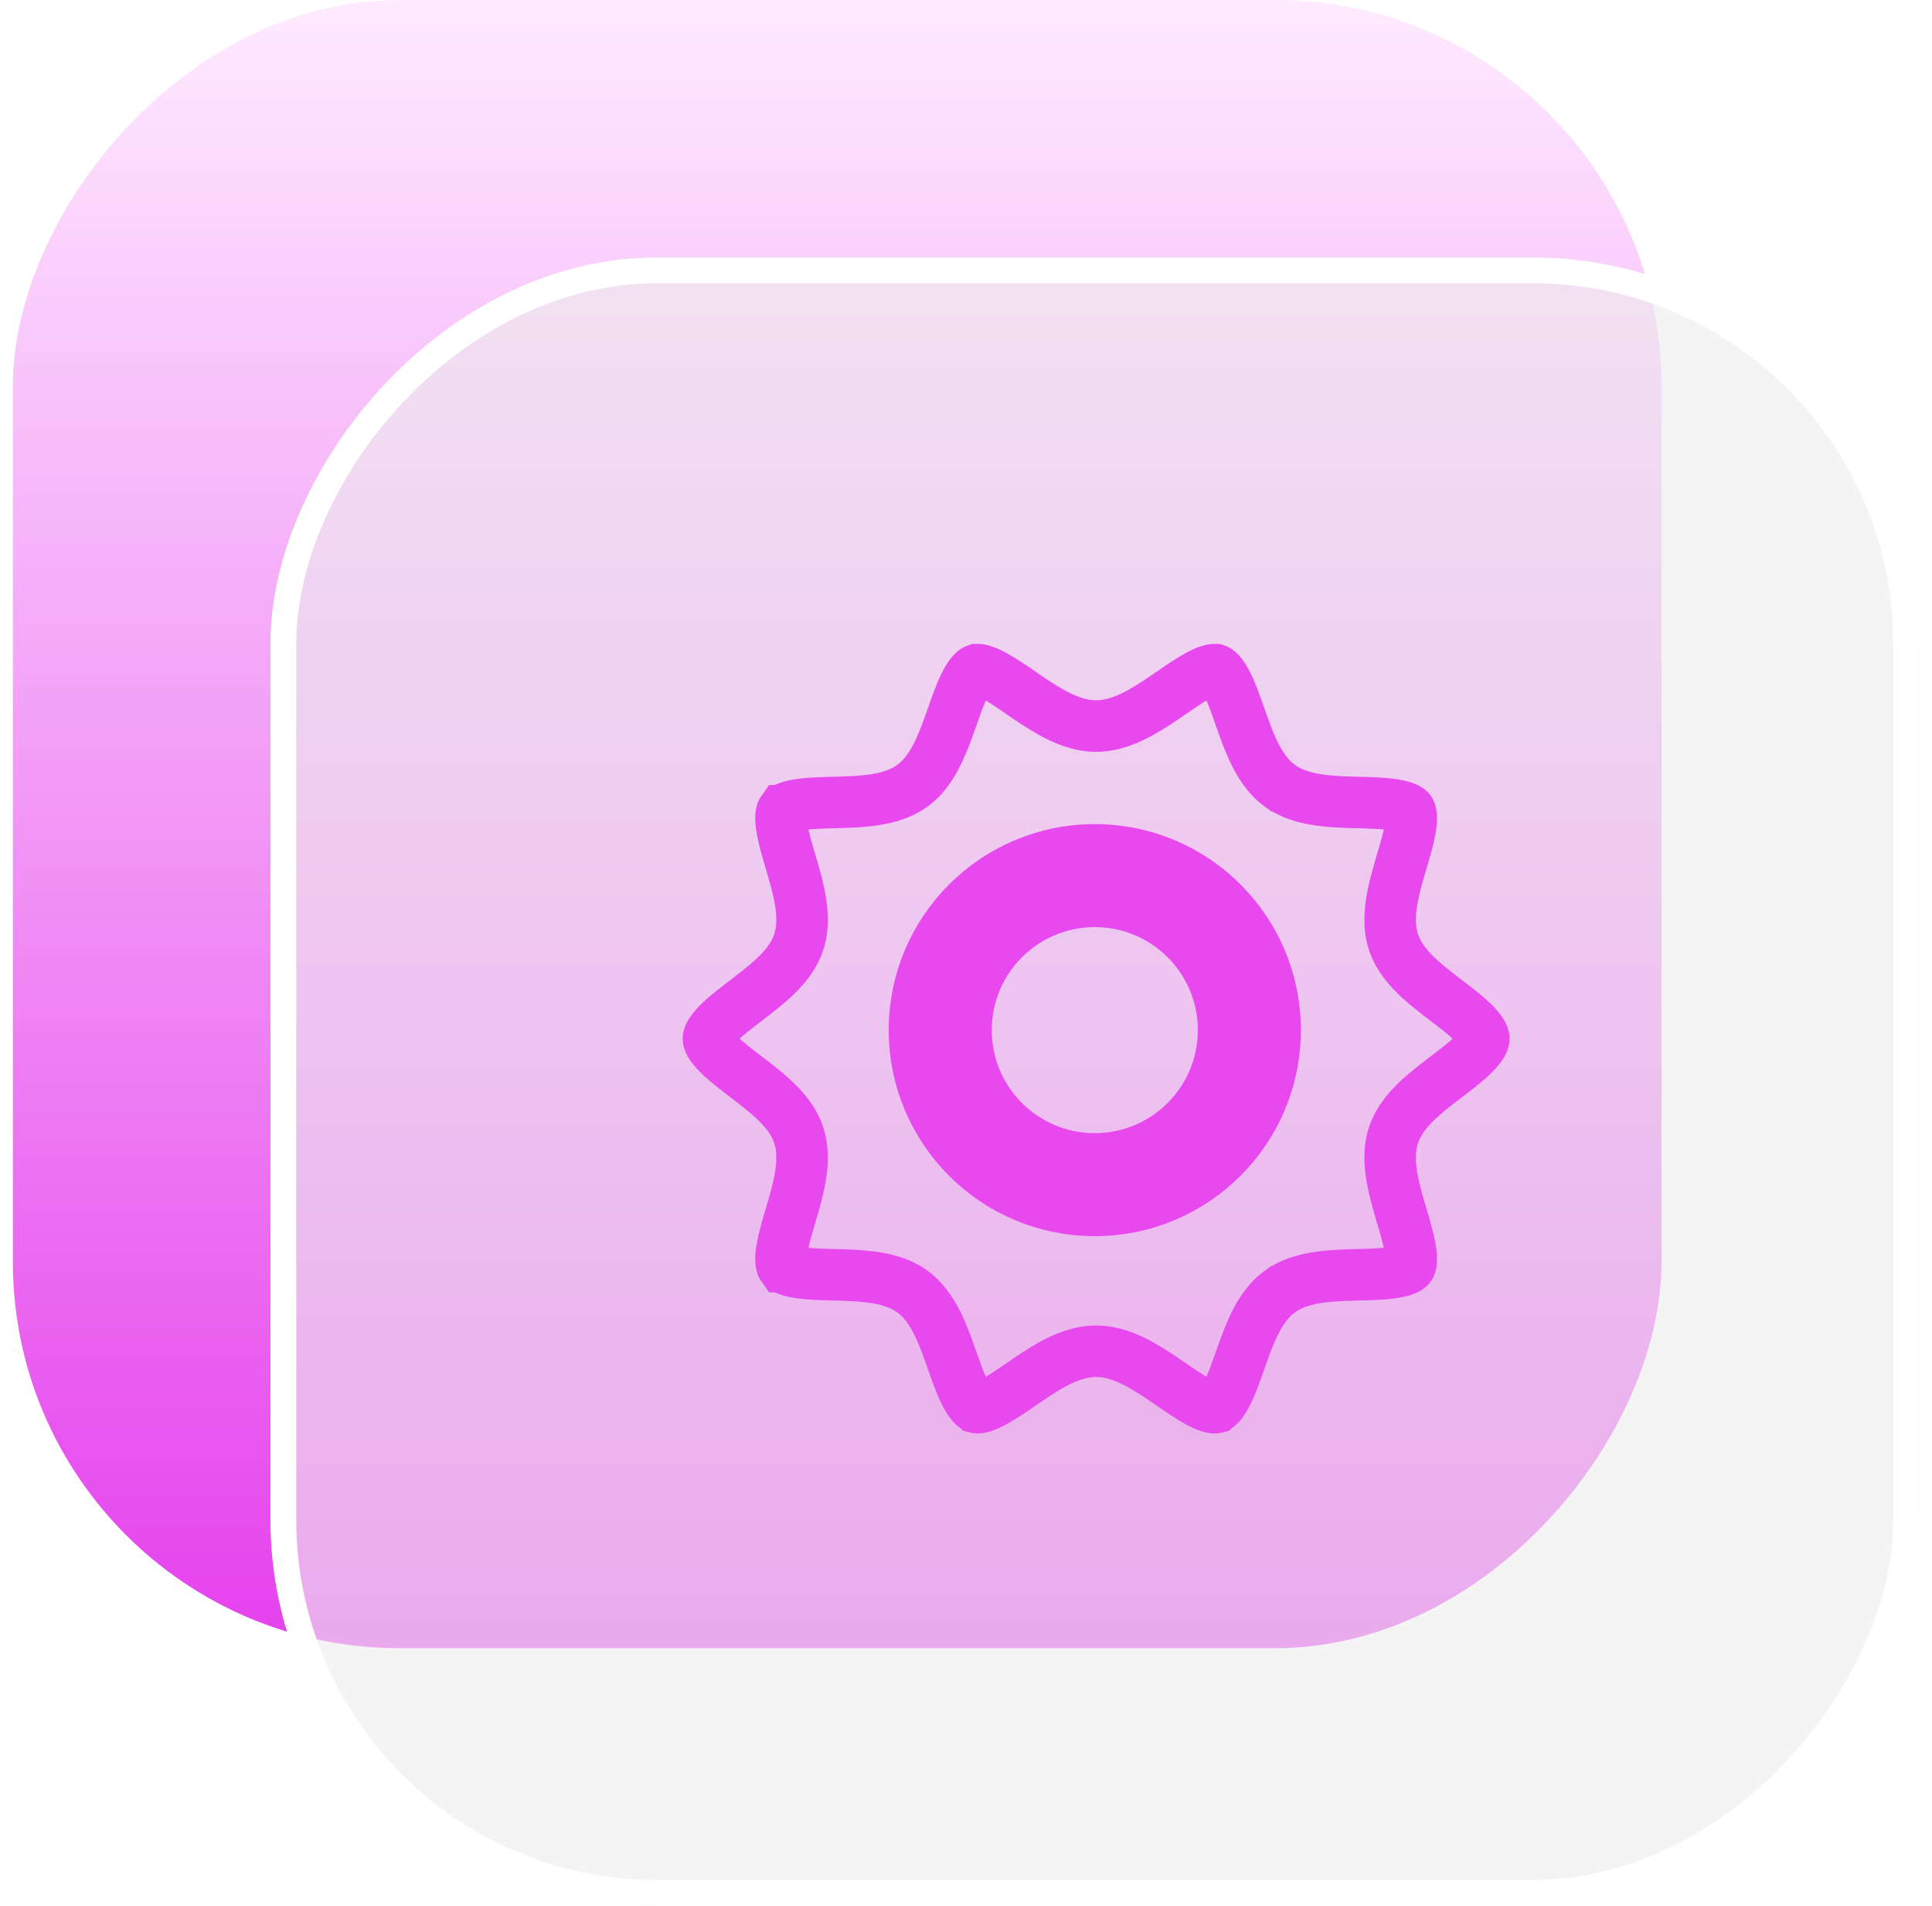
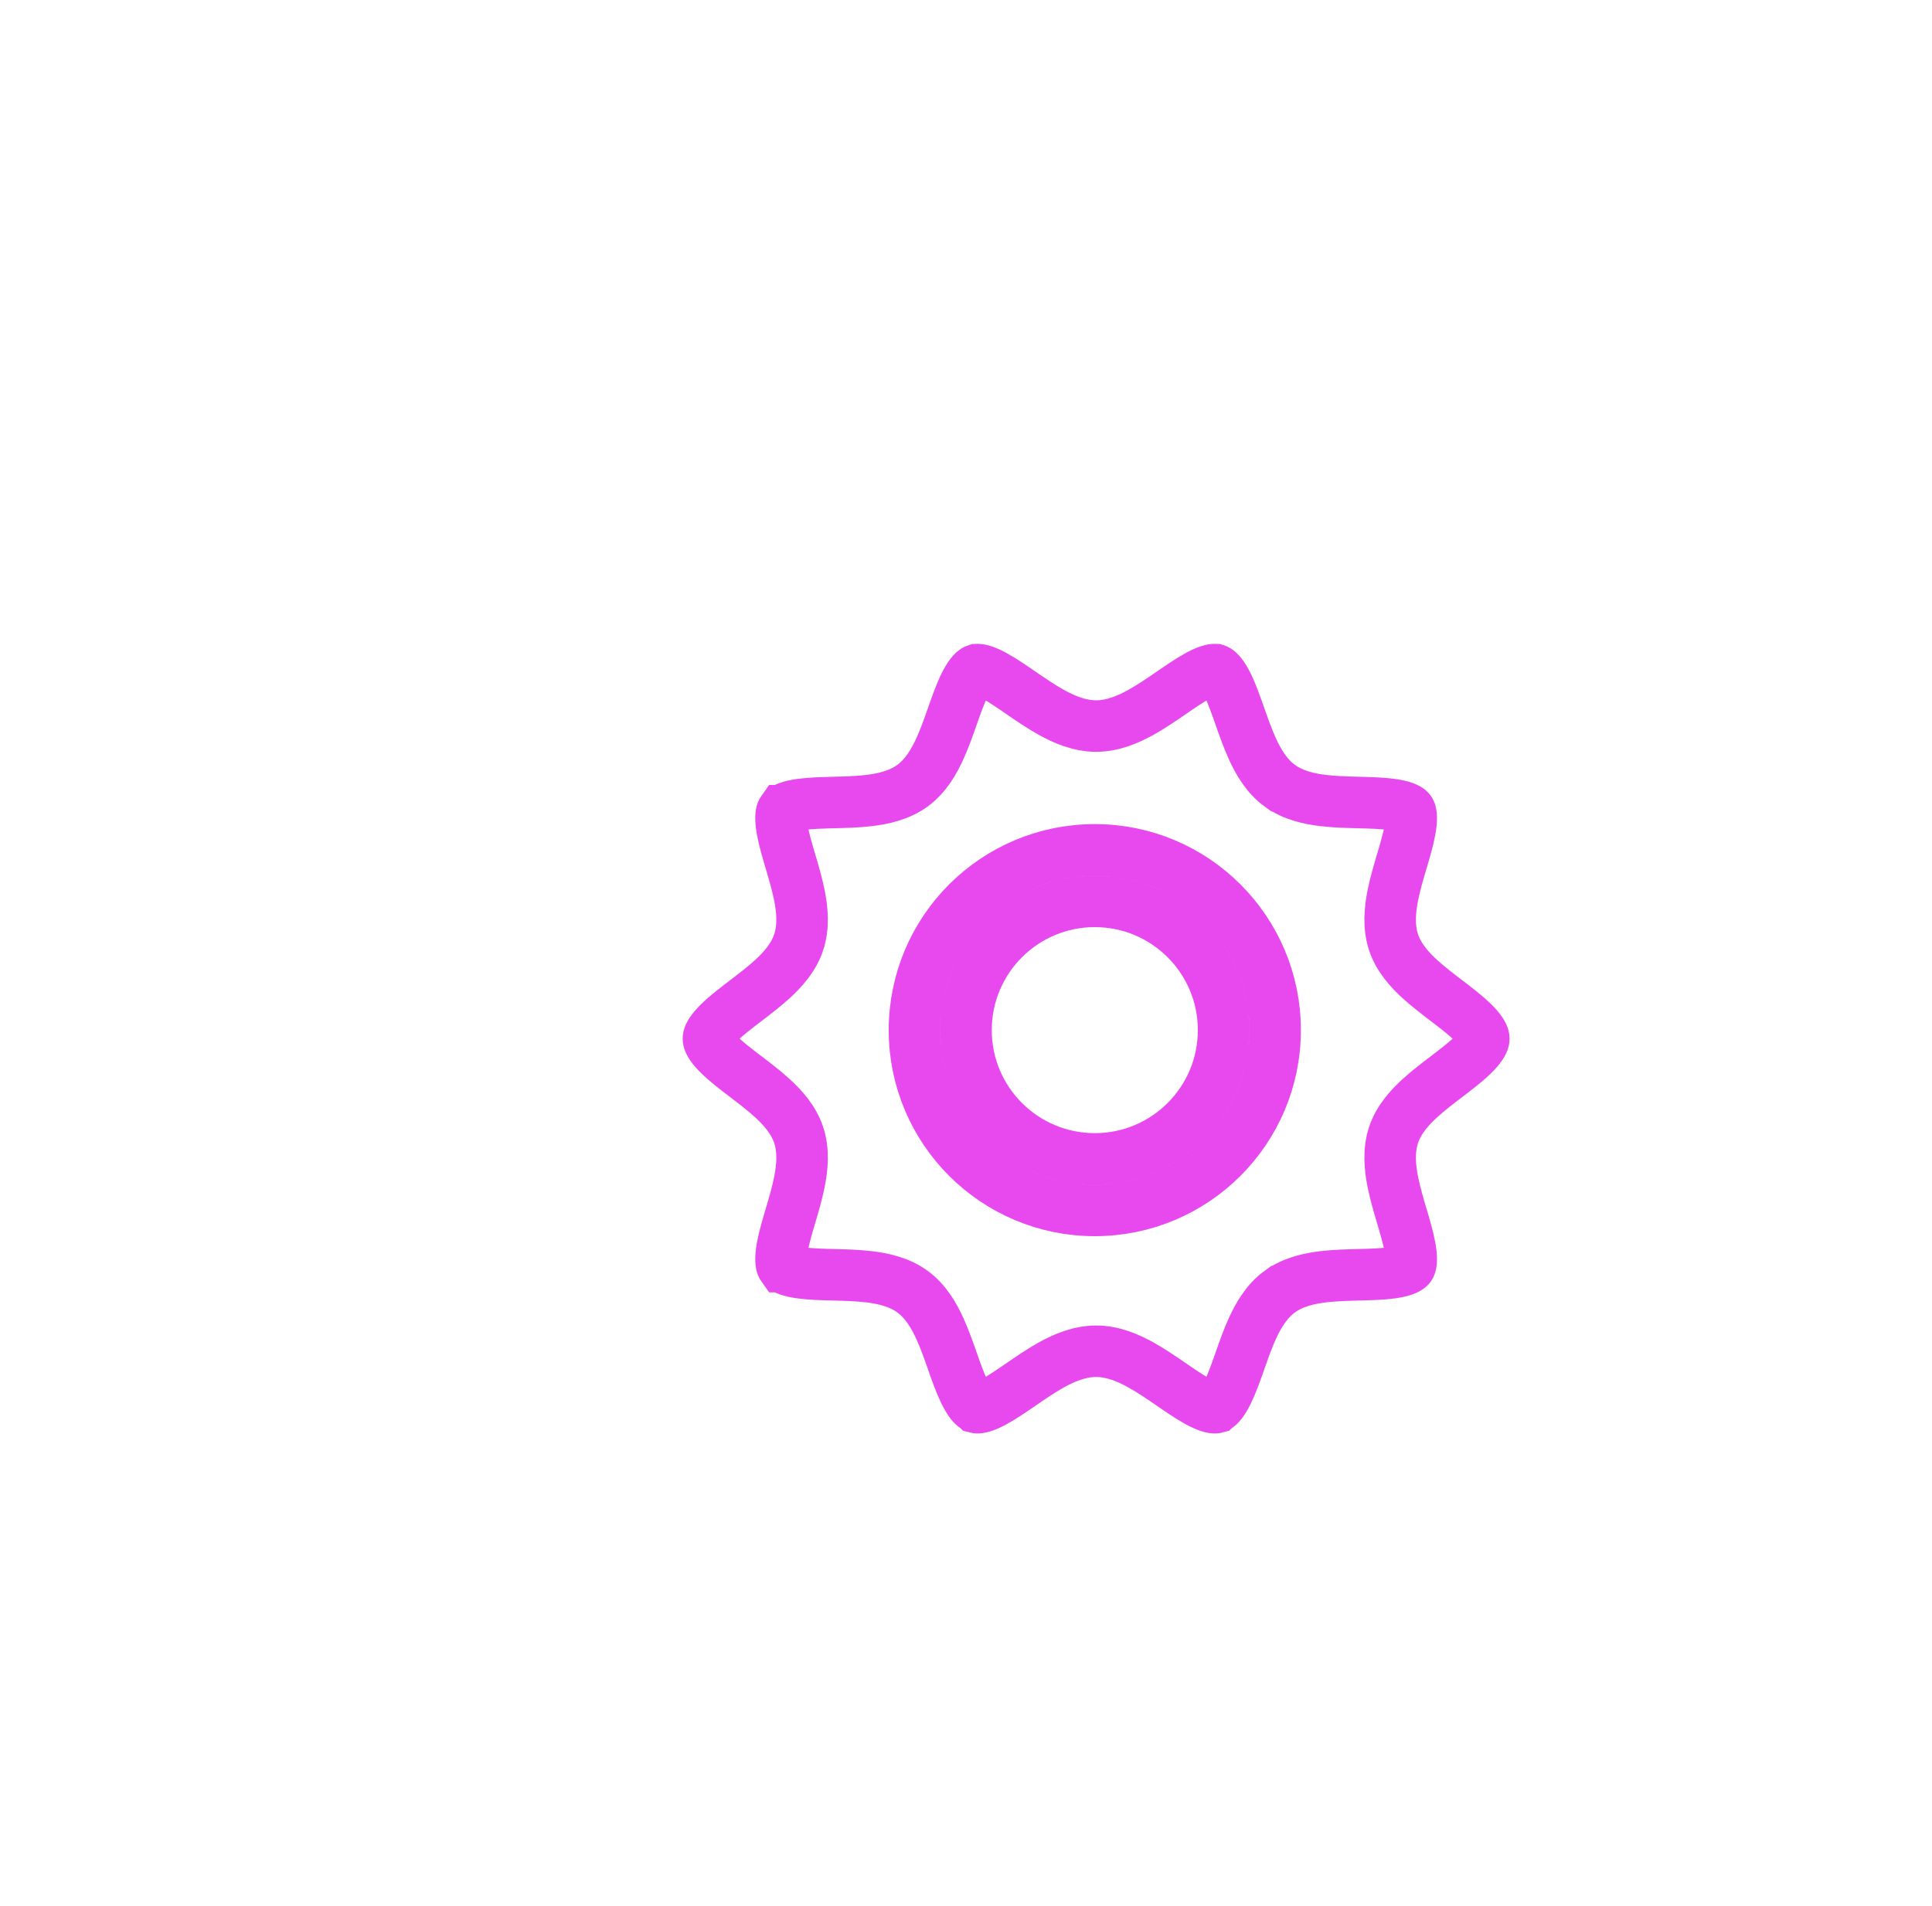
<svg xmlns="http://www.w3.org/2000/svg" width="75" height="74" viewBox="0 0 75 74" fill="none">
-   <rect width="64" height="64" rx="15" transform="matrix(1 0 0 -1 0.5 64)" fill="url(#paint0_linear_197_941)" />
  <g filter="url(#filter0_b_197_941)">
-     <rect width="64" height="64" rx="15" transform="matrix(1 0 0 -1 10.5 74)" fill="#EEEEEE" fill-opacity="0.61" />
    <rect x="0.5" y="-0.5" width="63" height="63" rx="14.5" transform="matrix(1 0 0 -1 10.5 73)" stroke="white" />
  </g>
  <path d="M54.094 44.083L54.094 44.083C53.895 44.698 53.962 45.347 54.065 45.873C54.154 46.326 54.296 46.806 54.421 47.229C54.444 47.306 54.466 47.381 54.488 47.454C54.637 47.963 54.743 48.374 54.775 48.713C54.807 49.055 54.745 49.161 54.73 49.182L54.73 49.182C54.711 49.208 54.626 49.301 54.29 49.377C53.957 49.452 53.533 49.477 53.003 49.493C52.923 49.495 52.84 49.497 52.756 49.499C52.318 49.51 51.824 49.523 51.372 49.576C50.843 49.639 50.204 49.772 49.683 50.152L49.682 50.152C49.162 50.531 48.84 51.098 48.62 51.58C48.434 51.987 48.273 52.449 48.129 52.858C48.099 52.942 48.071 53.025 48.042 53.104C47.865 53.602 47.709 53.998 47.534 54.292C47.358 54.587 47.241 54.644 47.205 54.655L47.204 54.656C47.189 54.66 47.076 54.689 46.761 54.551C46.45 54.415 46.094 54.186 45.655 53.885C45.598 53.846 45.539 53.806 45.48 53.765C45.11 53.511 44.689 53.221 44.275 52.992C43.801 52.73 43.202 52.469 42.551 52.469C41.901 52.469 41.302 52.73 40.827 52.992C40.413 53.221 39.992 53.511 39.623 53.765C39.563 53.806 39.505 53.846 39.448 53.885C39.008 54.186 38.653 54.415 38.342 54.551C38.027 54.689 37.914 54.66 37.899 54.656L37.898 54.655C37.862 54.644 37.744 54.587 37.569 54.292C37.393 53.998 37.238 53.602 37.06 53.104C37.032 53.025 37.003 52.942 36.974 52.857C36.83 52.448 36.668 51.987 36.482 51.58C36.262 51.098 35.941 50.531 35.42 50.152L35.42 50.152C34.898 49.772 34.26 49.639 33.731 49.576C33.279 49.523 32.785 49.51 32.347 49.499C32.262 49.497 32.18 49.495 32.1 49.493C31.57 49.477 31.146 49.452 30.813 49.377C30.477 49.301 30.391 49.208 30.373 49.182L30.372 49.182C30.357 49.161 30.296 49.055 30.328 48.713C30.359 48.374 30.466 47.963 30.615 47.454C30.636 47.381 30.659 47.306 30.681 47.229C30.807 46.806 30.949 46.326 31.037 45.873C31.14 45.347 31.208 44.698 31.008 44.083L31.008 44.083C30.81 43.473 30.369 42.995 29.981 42.64C29.658 42.345 29.277 42.054 28.938 41.796C28.861 41.737 28.787 41.681 28.716 41.626C28.298 41.304 27.971 41.033 27.747 40.774C27.522 40.515 27.5 40.38 27.5 40.331C27.5 40.281 27.522 40.146 27.747 39.887C27.971 39.629 28.298 39.358 28.716 39.036C28.787 38.981 28.861 38.924 28.938 38.866C29.277 38.607 29.658 38.316 29.981 38.021C30.369 37.667 30.81 37.189 31.008 36.579L31.008 36.578C31.208 35.964 31.14 35.315 31.037 34.788C30.949 34.336 30.807 33.856 30.681 33.433C30.659 33.356 30.636 33.28 30.615 33.208C30.466 32.698 30.359 32.288 30.328 31.949C30.296 31.607 30.357 31.5 30.372 31.479L30.373 31.479C30.391 31.453 30.477 31.361 30.813 31.285C31.146 31.21 31.57 31.184 32.1 31.169C32.18 31.167 32.262 31.165 32.347 31.162C32.785 31.151 33.279 31.139 33.731 31.085C34.26 31.023 34.898 30.889 35.42 30.51L35.42 30.51C35.941 30.131 36.262 29.564 36.482 29.081C36.668 28.674 36.83 28.213 36.974 27.804C37.003 27.72 37.032 27.637 37.06 27.558C37.238 27.059 37.393 26.663 37.569 26.37C37.744 26.075 37.862 26.018 37.898 26.006L37.899 26.006C37.914 26.001 38.027 25.973 38.342 26.11C38.653 26.246 39.008 26.476 39.448 26.776C39.505 26.815 39.563 26.855 39.623 26.897C39.992 27.151 40.413 27.44 40.827 27.669C41.302 27.931 41.901 28.193 42.551 28.193C43.202 28.193 43.801 27.931 44.275 27.669C44.689 27.44 45.11 27.151 45.48 26.897C45.539 26.855 45.598 26.815 45.655 26.776C46.094 26.476 46.45 26.246 46.761 26.11C47.076 25.973 47.189 26.001 47.204 26.006L47.205 26.006C47.241 26.018 47.358 26.075 47.534 26.37C47.709 26.663 47.865 27.059 48.042 27.558C48.071 27.637 48.099 27.719 48.129 27.804C48.273 28.213 48.434 28.674 48.62 29.081C48.84 29.564 49.162 30.131 49.682 30.51L49.683 30.51C50.204 30.889 50.843 31.023 51.372 31.085C51.824 31.139 52.318 31.151 52.756 31.162C52.84 31.165 52.923 31.167 53.003 31.169C53.533 31.184 53.957 31.21 54.29 31.285C54.626 31.361 54.711 31.453 54.73 31.479L54.73 31.479C54.745 31.5 54.807 31.607 54.775 31.949C54.743 32.288 54.637 32.698 54.488 33.208C54.466 33.28 54.444 33.356 54.421 33.433C54.296 33.856 54.154 34.336 54.065 34.788C53.962 35.315 53.895 35.964 54.094 36.578C54.292 37.188 54.733 37.666 55.12 38.019C55.443 38.313 55.823 38.603 56.162 38.862C56.239 38.921 56.314 38.978 56.386 39.033C56.803 39.355 57.131 39.626 57.355 39.885C57.58 40.144 57.603 40.28 57.603 40.331C57.603 40.382 57.58 40.517 57.356 40.776C57.132 41.035 56.805 41.306 56.387 41.627C56.316 41.682 56.241 41.739 56.164 41.798C55.825 42.056 55.445 42.346 55.122 42.641C54.734 42.995 54.293 43.472 54.094 44.083ZM42.5 47C46.366 47 49.5 43.866 49.5 40C49.5 36.134 46.366 33 42.5 33C38.634 33 35.5 36.134 35.5 40C35.5 43.866 38.634 47 42.5 47ZM47.5 40C47.5 42.761 45.261 45 42.5 45C39.738 45 37.5 42.761 37.5 40C37.5 37.239 39.738 35 42.5 35C45.261 35 47.5 37.239 47.5 40Z" stroke="#E749EE" stroke-width="2" />
  <defs>
    <filter id="filter0_b_197_941" x="2.5" y="2" width="80" height="80" filterUnits="userSpaceOnUse" color-interpolation-filters="sRGB">
      <feFlood flood-opacity="0" result="BackgroundImageFix" />
      <feGaussianBlur in="BackgroundImageFix" stdDeviation="4" />
      <feComposite in2="SourceAlpha" operator="in" result="effect1_backgroundBlur_197_941" />
      <feBlend mode="normal" in="SourceGraphic" in2="effect1_backgroundBlur_197_941" result="shape" />
    </filter>
    <linearGradient id="paint0_linear_197_941" x1="32" y1="0" x2="32" y2="64" gradientUnits="userSpaceOnUse">
      <stop stop-color="#E541ED" />
      <stop offset="1" stop-color="#FEEBFF" />
    </linearGradient>
  </defs>
</svg>